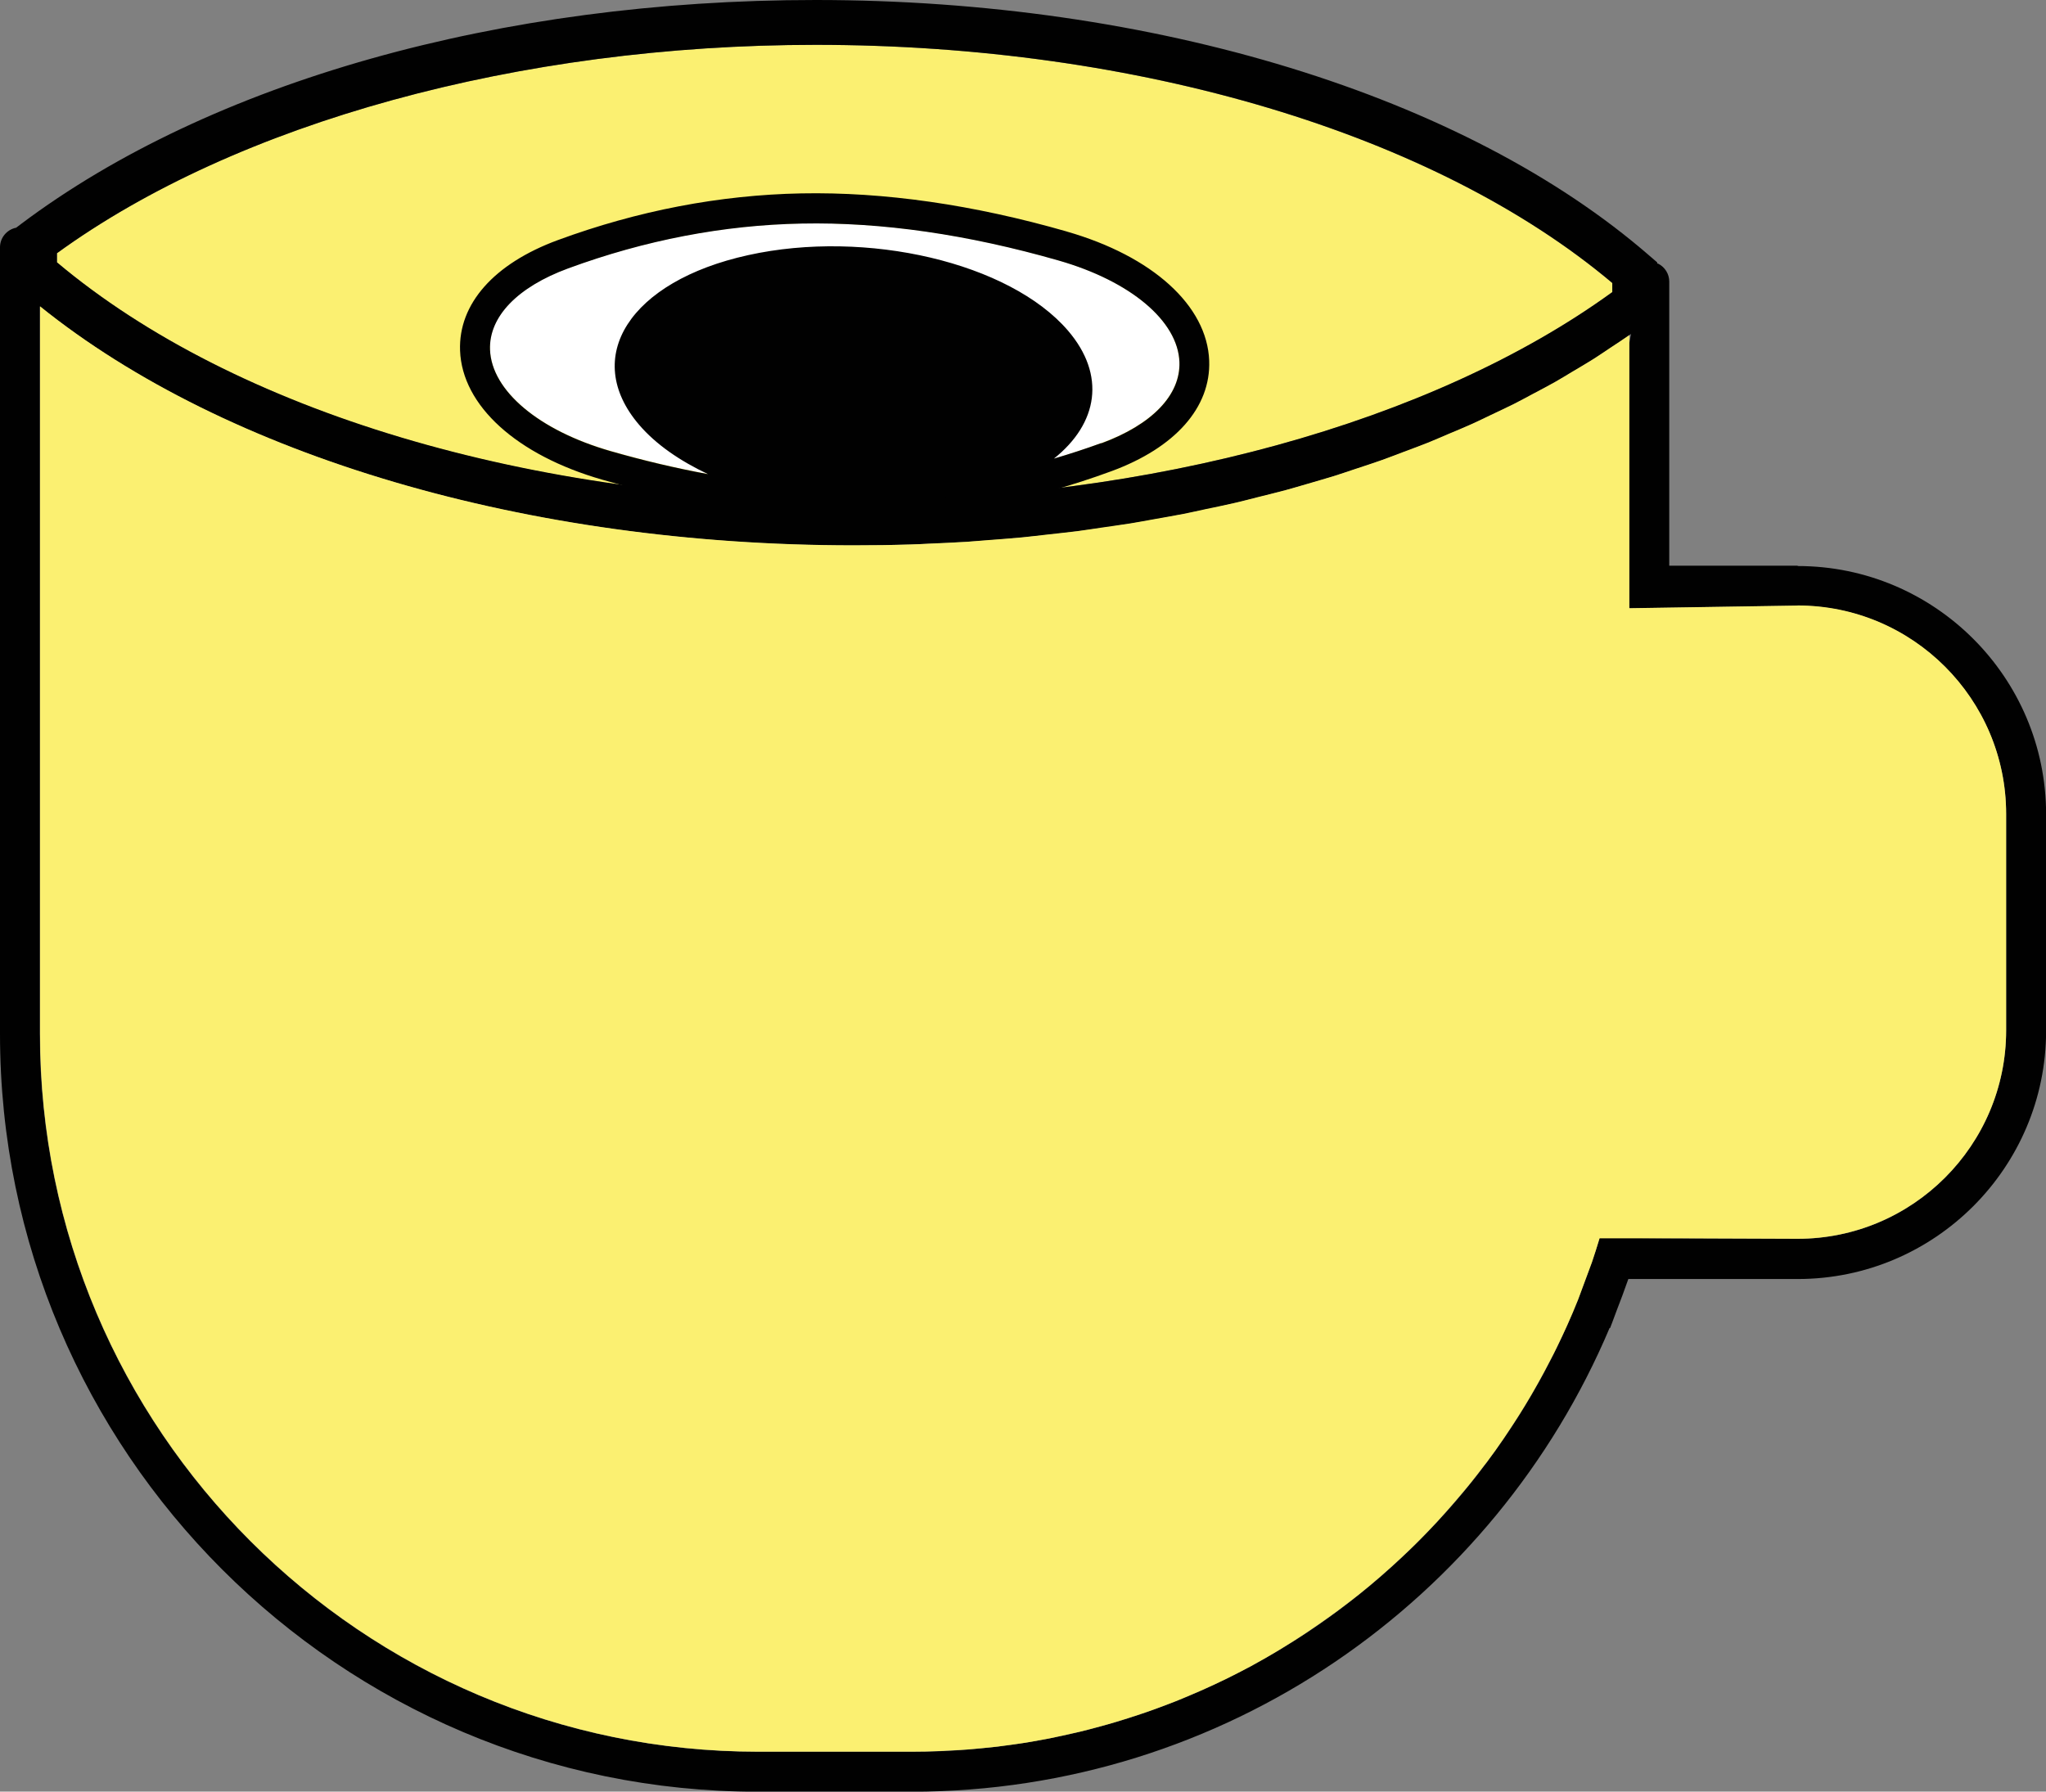
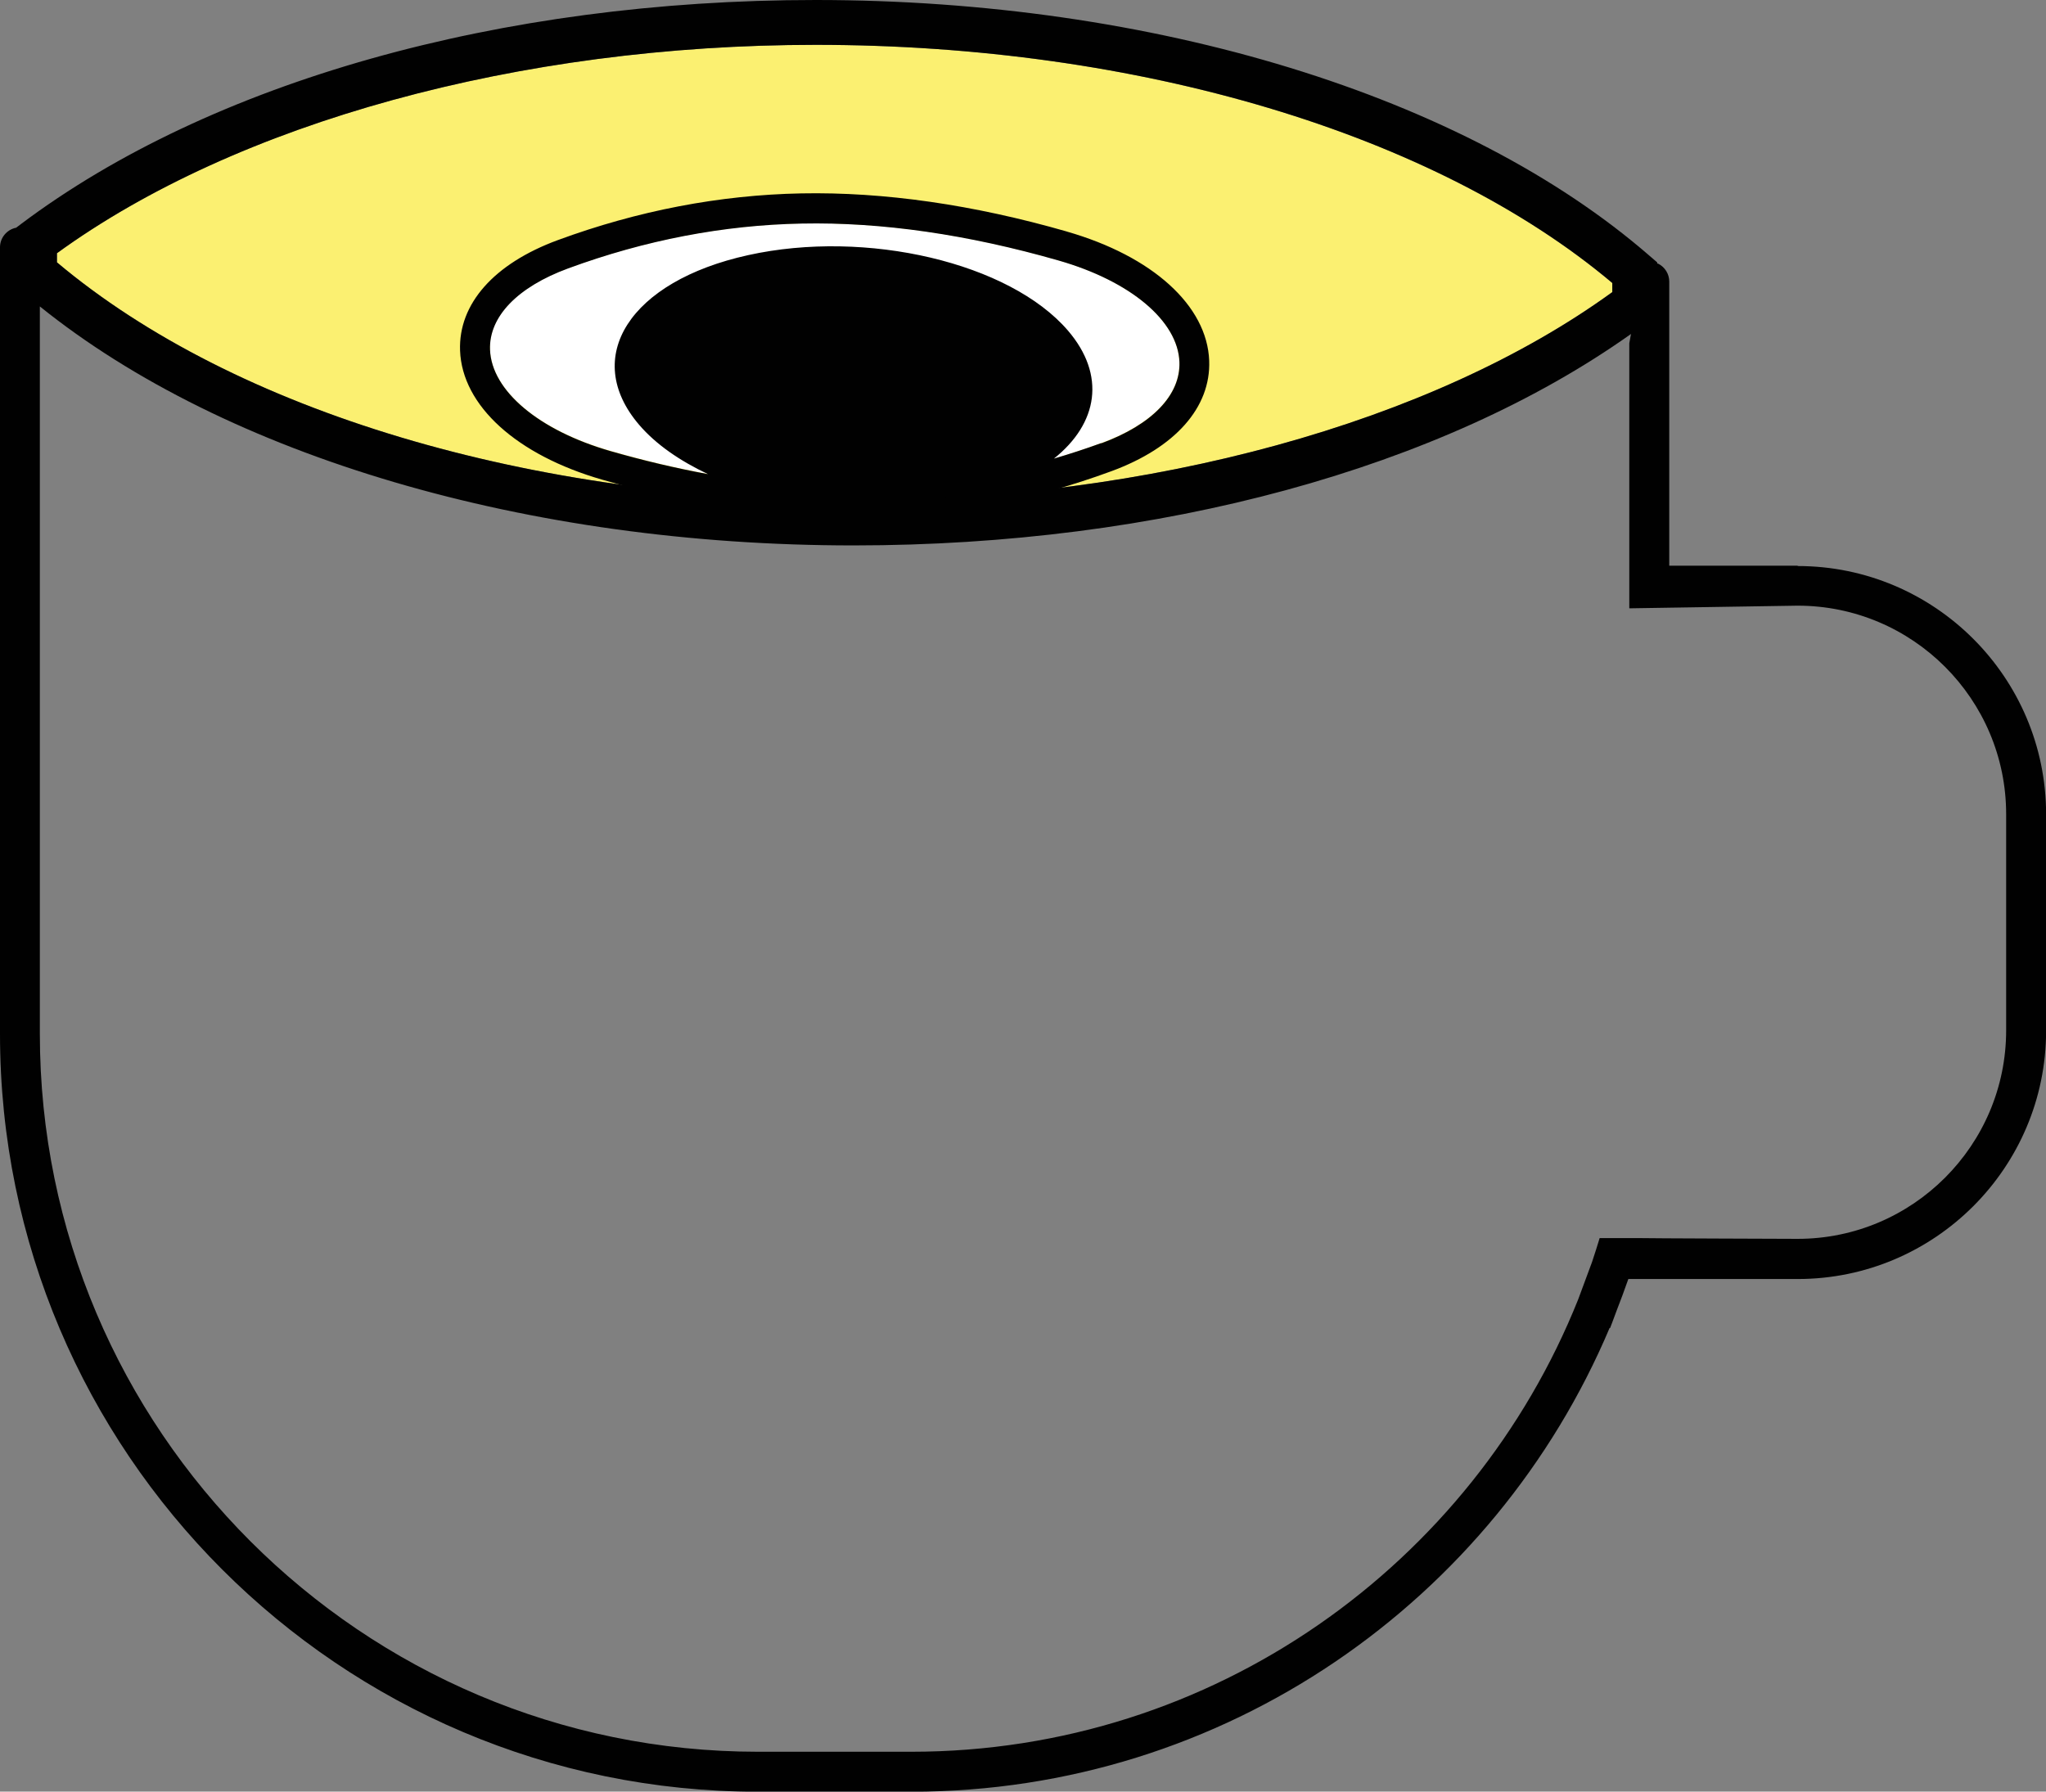
<svg xmlns="http://www.w3.org/2000/svg" id="Layer_2" data-name="Layer 2" width="192.52" height="168.61" viewBox="0 0 192.52 168.61">
  <rect x="0" y="0" width="192.52" height="168.61" fill="#808080" stroke="none" />
  <defs>
    <style>
      .cls-1 {
        fill: #fbf071;
      }

      .cls-2 {
        fill: #010101;
      }

      .cls-3 {
        fill: #fff;
      }
    </style>
  </defs>
  <g id="Layer_1-2" data-name="Layer 1">
    <g>
      <g>
-         <path class="cls-1" d="M94.61,46.46c-4.22.31-8.53.48-12.92.48-20.88,0-40.11-3.69-55.51-9.89,15.34,6.45,34.22,10.06,54.14,10.06,4.82,0,9.59-.22,14.29-.65Z" />
        <path class="cls-1" d="M5.36,23.83v.86c16.69,14.05,44.61,22.41,74.96,22.41,27.89,0,54.47-7.31,71.39-19.61v-.86c-16.69-14.05-44.61-22.41-74.96-22.41-27.89,0-54.47,7.31-71.39,19.61Z" />
      </g>
      <g>
        <path class="cls-3" d="M46.1,32.89c.14,3.86,4.6,7.61,11.36,9.55,8.53,2.45,16.67,3.63,24.17,3.48,7.37-.14,14.77-1.56,21.99-4.22,4.79-1.76,7.47-4.55,7.35-7.65-.14-3.86-4.6-7.61-11.36-9.55-8.53-2.45-16.67-3.63-24.17-3.48-7.37.14-14.77,1.56-21.99,4.22-4.79,1.76-7.47,4.55-7.35,7.65Z" />
        <path class="cls-2" d="M100.39,21.79c-8.8-2.53-17.22-3.74-25-3.59-7.68.15-15.39,1.63-22.91,4.4-6,2.21-9.35,6-9.19,10.39.19,5.18,5.32,9.84,13.4,12.16,8.32,2.39,16.29,3.6,23.71,3.6.43,0,.86,0,1.28-.01,7.68-.15,15.39-1.63,22.91-4.4,6-2.21,9.35-6,9.19-10.39-.19-5.18-5.32-9.84-13.4-12.16ZM103.62,41.7c-1.48.54-2.96,1.02-4.45,1.46,4.15-3.31,4.92-7.86,1.31-12.06-5.48-6.37-18.95-9.55-30.08-7.09-11.14,2.45-15.72,9.61-10.25,15.98,1.57,1.83,3.82,3.38,6.47,4.63-2.99-.55-6.05-1.27-9.15-2.16-6.76-1.94-11.22-5.69-11.36-9.55-.11-3.1,2.57-5.89,7.35-7.65,7.23-2.66,14.63-4.08,21.99-4.22,7.5-.15,15.63,1.03,24.17,3.48,6.76,1.94,11.22,5.69,11.36,9.55.11,3.1-2.57,5.89-7.35,7.65Z" />
      </g>
      <path class="cls-2" d="M169.15,53.24h-12.08v-26.74c0-.7-.39-1.34-1.01-1.67-.04-.02-.08-.02-.12-.03v-.1l-.73-.63C137.87,9,108.54,0,76.75,0,47.08,0,19.82,7.68,1.98,21.08l-.46.35c-.86.17-1.52.93-1.52,1.84v74.04c0,39.32,31.99,71.31,71.31,71.31h14.45c29.52,0,54.88-18.03,65.7-43.65l.04.02c.04-.1.31-.8.65-1.73.35-.88.67-1.77.99-2.67.03-.07.06-.15.08-.22h15.94c12.89,0,23.37-10.49,23.37-23.37v-20.36c0-12.89-10.49-23.37-23.37-23.37ZM5.36,23.83C22.28,11.54,48.86,4.22,76.75,4.22c30.35,0,58.27,8.36,74.96,22.41v.86c-16.93,12.29-43.51,19.61-71.39,19.61-30.35,0-58.27-8.37-74.96-22.41v-.86ZM188.77,96.97c0,10.82-8.8,19.62-19.62,19.62,0,0-14.74-.05-14.73-.07h-3.9c-.23.76-.47,1.51-.72,2.26-.44,1.19-.94,2.55-1.3,3.51-9.96,24.91-34.32,42.57-62.74,42.57h-14.45c-37.25,0-67.56-30.31-67.56-67.56V28.84c17.54,14.12,45.91,22.49,76.56,22.49,28.79,0,55.31-7.23,73.16-19.9-.05.29-.1.58-.16.87v24.95l15.84-.25c10.82,0,19.62,8.8,19.62,19.62v20.36Z" />
-       <path class="cls-1" d="M169.15,56.99l-15.84.25v-25.7c-.58.41-1.2.8-1.8,1.2-.52.35-1.03.7-1.56,1.04-.65.41-1.33.8-2,1.2-.55.33-1.08.66-1.64.98-.69.39-1.4.75-2.11,1.13-.57.3-1.13.62-1.71.91-.72.36-1.47.7-2.2,1.05-.6.28-1.18.58-1.79.85-.75.34-1.52.65-2.28.97-.63.27-1.24.54-1.88.8-.78.31-1.59.6-2.38.9-.65.24-1.28.5-1.94.73-.81.29-1.63.55-2.45.82-.67.22-1.33.46-2.01.67-.83.26-1.68.49-2.52.74-.69.2-1.38.41-2.08.6-.86.23-1.74.44-2.62.66-.71.18-1.4.37-2.11.53-.89.21-1.8.39-2.71.58-.71.15-1.42.32-2.14.46-.91.18-1.84.33-2.77.5-.73.13-1.45.27-2.19.39-.93.15-1.87.27-2.81.41-.75.11-1.49.23-2.25.33-.97.12-1.95.22-2.93.33-.74.08-1.47.18-2.22.25-1.02.1-2.06.17-3.09.25-.71.05-1.42.12-2.13.17-1.16.07-2.34.12-3.51.17-.6.03-1.19.07-1.79.08-1.78.06-3.57.08-5.36.08-30.66,0-59.03-8.37-76.56-22.49v68.46c0,37.25,30.31,67.56,67.56,67.56h14.45c.92,0,1.83-.02,2.74-.06.16,0,.33-.02.49-.03.14,0,.29-.02.43-.02,0,0,0,0,0,0,.6-.03,1.2-.06,1.79-.11.26-.02.51-.05.77-.07.11-.01.22-.02.33-.03.52-.05,1.05-.1,1.57-.16.32-.04.64-.09.95-.13.08-.01.16-.02.24-.03.48-.07.97-.13,1.45-.21.4-.06.79-.14,1.18-.21.02,0,.04,0,.06-.01.46-.08.91-.16,1.36-.26.12-.02.24-.05.36-.08.31-.06.62-.13.92-.2.43-.1.86-.19,1.28-.29.44-.11.88-.22,1.31-.34.4-.11.81-.22,1.21-.33.45-.13.9-.26,1.34-.4.38-.12.75-.23,1.12-.36,0,0,.01,0,.02,0,.46-.15.91-.3,1.37-.46.34-.12.68-.24,1.02-.37.02,0,.03-.01.05-.02.47-.17.94-.35,1.4-.53.3-.12.6-.24.9-.37.27-.11.54-.23.82-.35.23-.1.47-.19.7-.3.25-.11.51-.23.76-.34.35-.16.7-.33,1.05-.49.18-.09.37-.17.55-.26.2-.1.39-.2.58-.29.06-.03.12-.06.18-.09.45-.23.89-.45,1.33-.69.07-.04.15-.07.22-.11.1-.05.19-.11.29-.16.01,0,.02-.01.03-.02.81-.44,1.6-.9,2.38-1.37.03-.02.05-.03.08-.05.12-.08.25-.15.37-.23.64-.39,1.28-.79,1.91-1.21.19-.12.37-.24.55-.37.61-.41,1.21-.83,1.8-1.25.16-.12.32-.23.48-.35,0,0,0,0,.01,0,.65-.48,1.3-.97,1.94-1.47.03-.03.07-.05.1-.08.06-.04.11-.09.17-.13,1.47-1.17,2.89-2.41,4.26-3.7.07-.07.14-.14.22-.21.05-.05.1-.1.16-.15.54-.51,1.07-1.03,1.58-1.56.18-.18.36-.37.54-.56.46-.48.91-.96,1.35-1.46.19-.21.38-.42.56-.63.44-.5.87-1.01,1.3-1.52.16-.2.33-.39.49-.59.5-.61.98-1.23,1.45-1.86.02-.03.04-.05.06-.07.06-.08.12-.15.18-.23.56-.74,1.1-1.5,1.62-2.27.05-.08.11-.16.16-.24.05-.07.09-.14.14-.21.41-.61.81-1.22,1.2-1.84.16-.26.32-.52.48-.78.32-.52.63-1.05.93-1.58.17-.29.33-.59.5-.89.29-.52.56-1.04.83-1.56.08-.15.16-.31.24-.46.08-.15.15-.29.23-.44.28-.56.55-1.13.82-1.7.02-.04.03-.07.05-.11.11-.23.22-.46.32-.69.38-.84.74-1.68,1.08-2.54.36-.96.86-2.32,1.3-3.51.25-.75.5-1.5.72-2.26h3.9s.03,0,.07,0c.02,0,.03,0,.06,0,.04,0,.09,0,.16,0,.02,0,.04,0,.06,0,.09,0,.19,0,.31,0,.05,0,.11,0,.17,0,.1,0,.21,0,.33,0,.04,0,.08,0,.12,0,.17,0,.36,0,.56,0h.01c.2,0,.42,0,.65,0,.04,0,.08,0,.12,0,.49,0,1.03,0,1.6,0l10.52.04c10.82,0,19.62-8.8,19.62-19.62v-20.36c0-10.82-8.8-19.62-19.62-19.62Z" />
    </g>
  </g>
</svg>